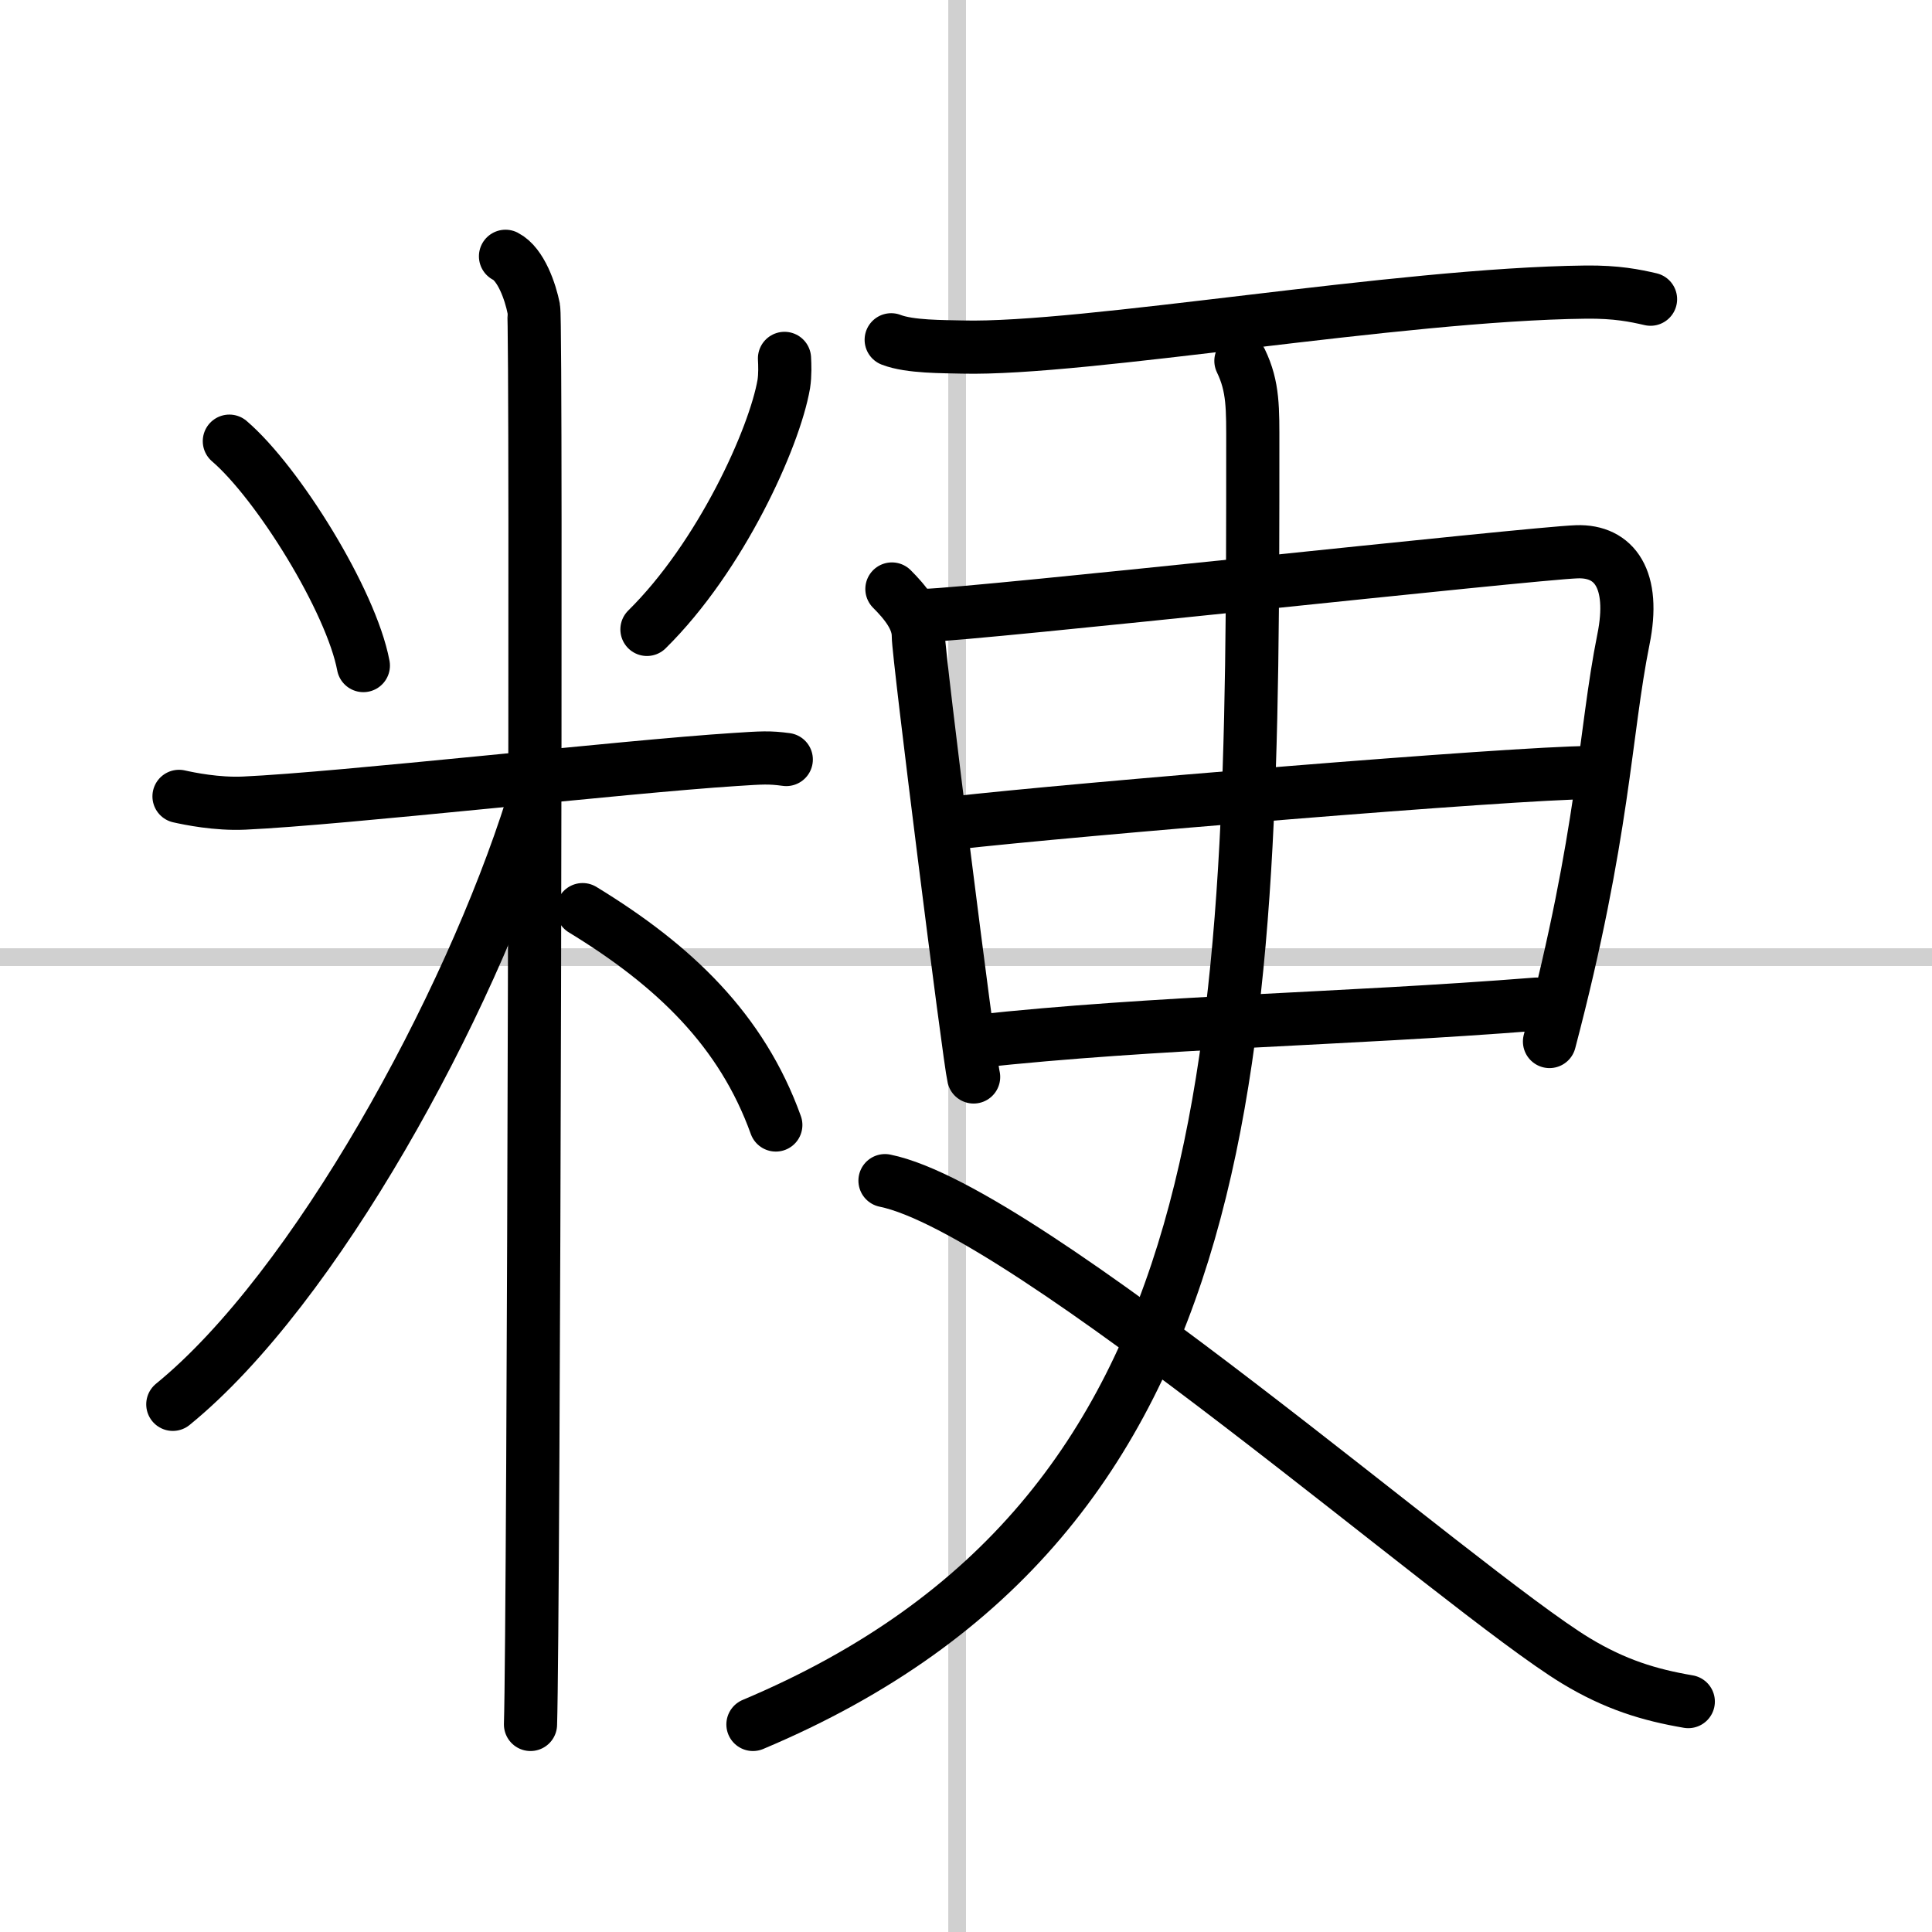
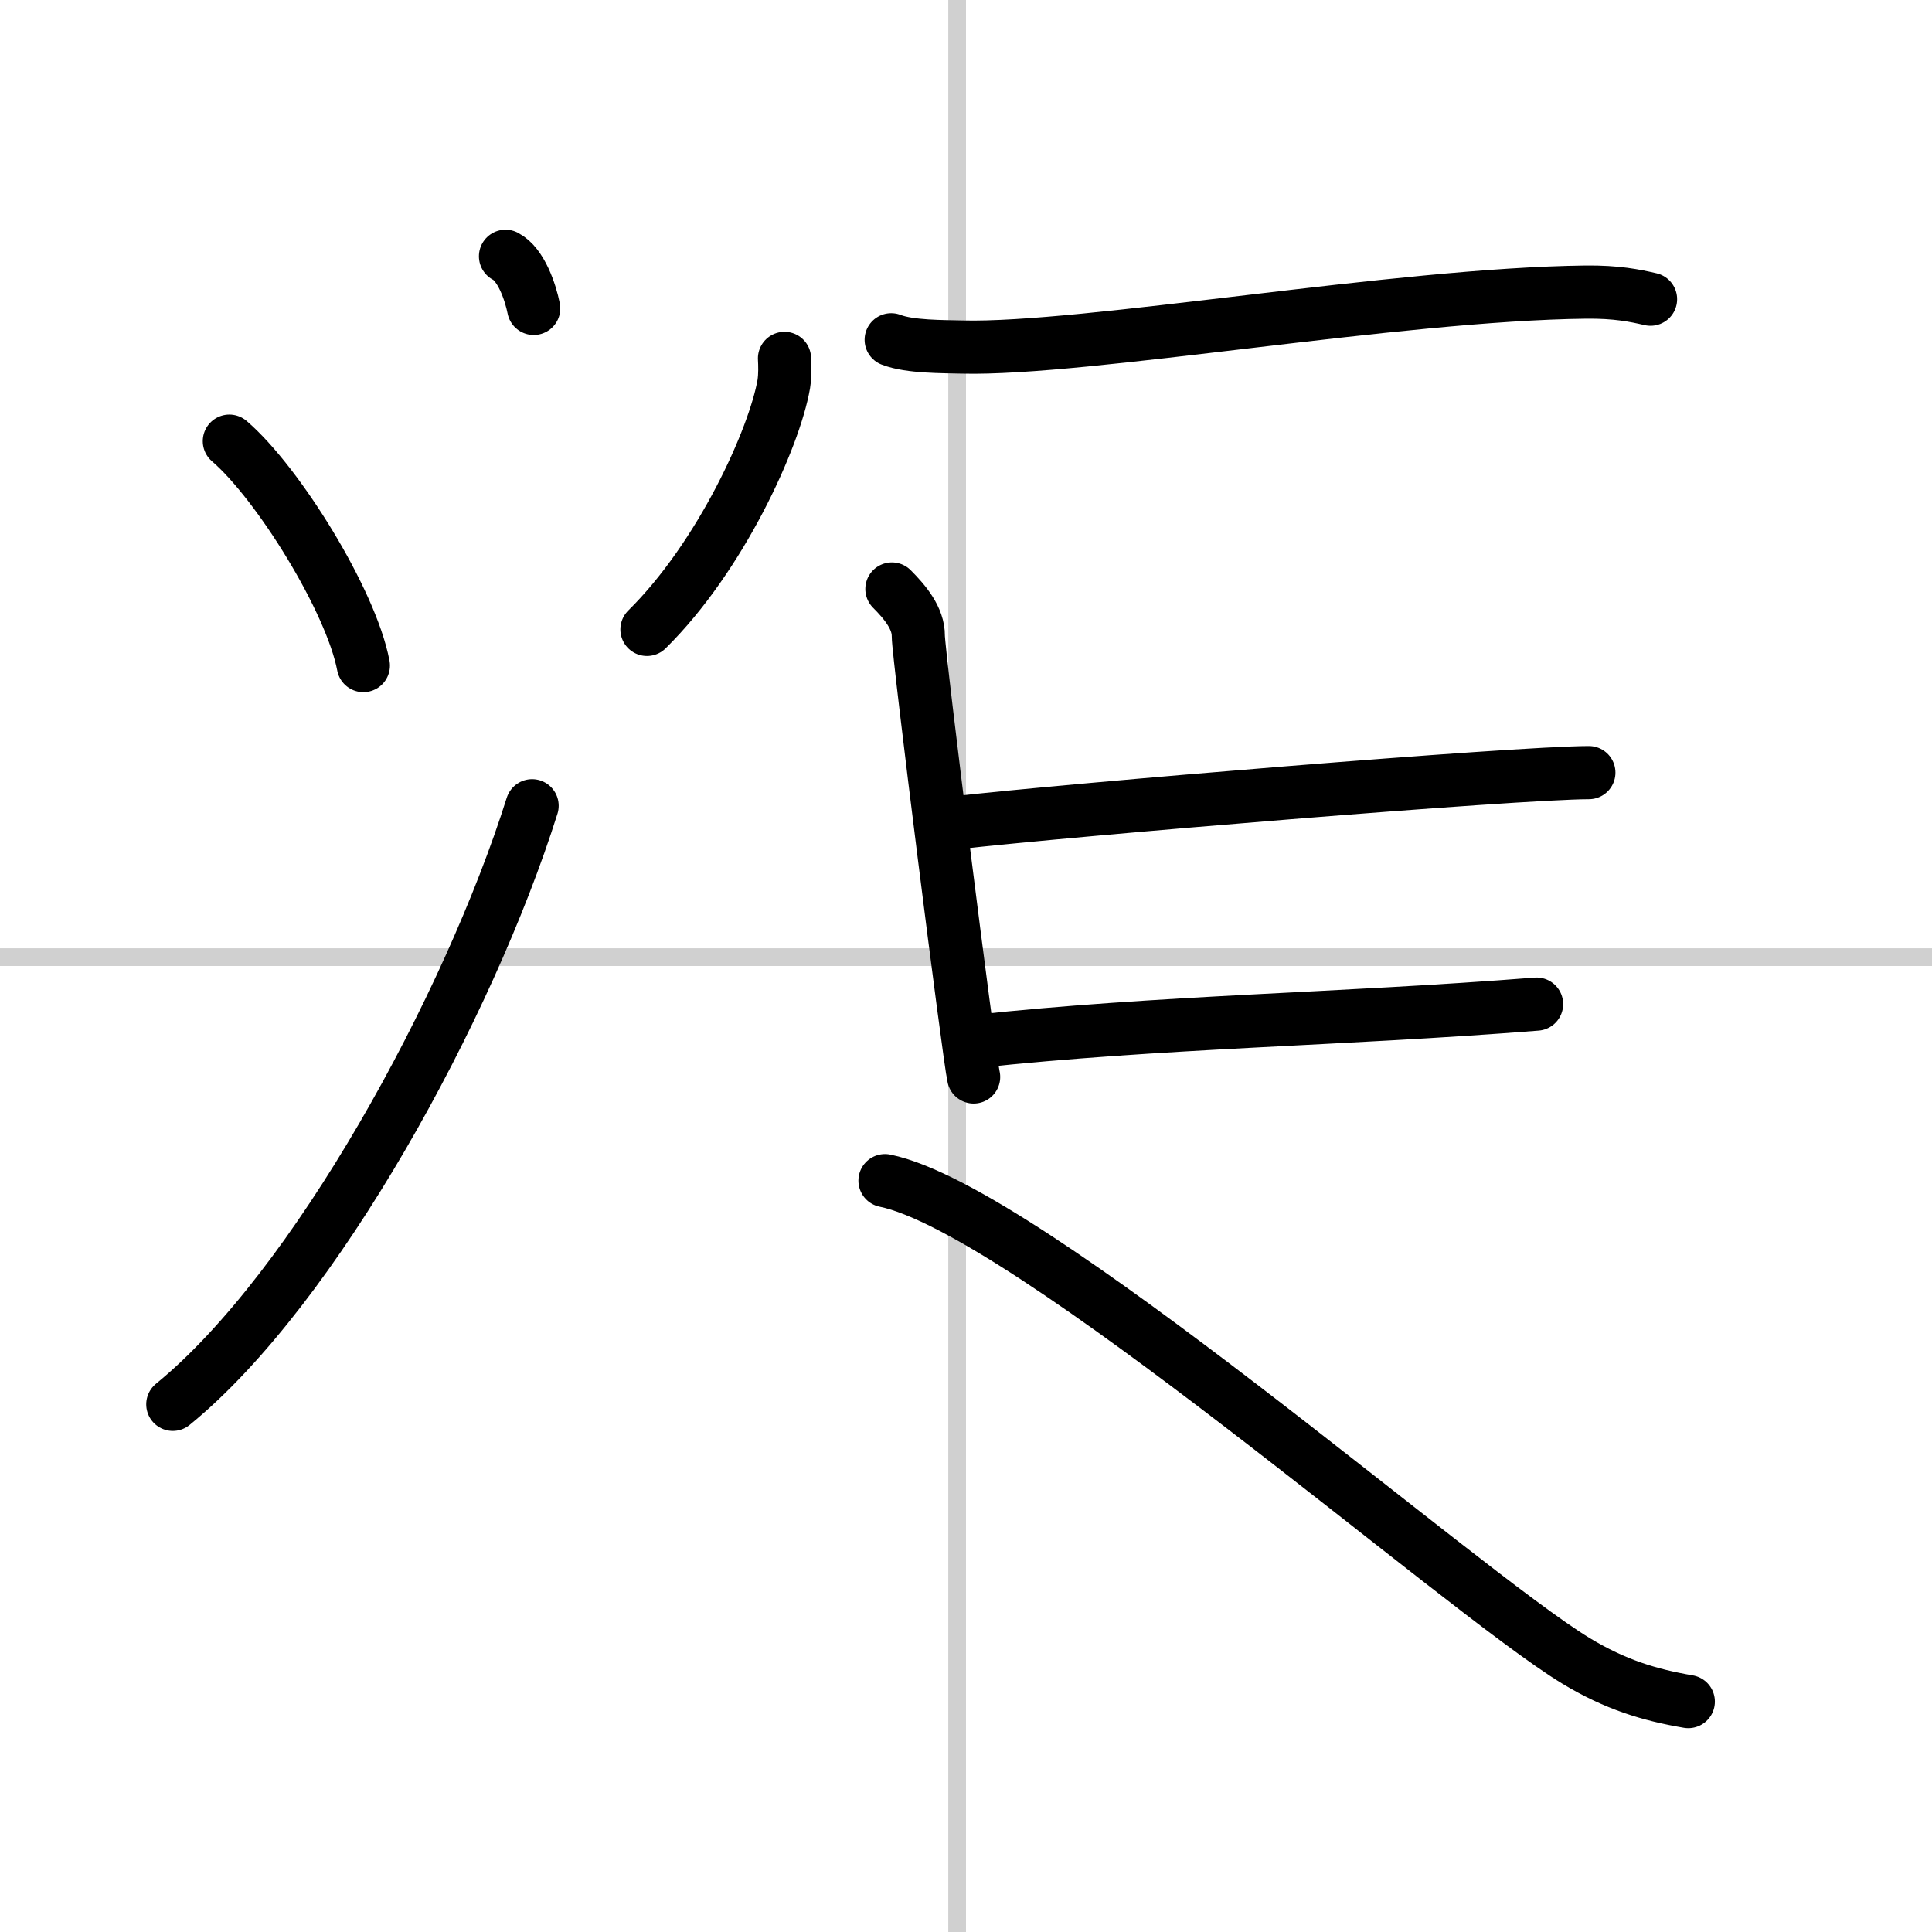
<svg xmlns="http://www.w3.org/2000/svg" width="400" height="400" viewBox="0 0 109 109">
  <rect x="0" y="0" width="109" height="109" fill="#808080" stroke="none" />
  <g fill="none" stroke="#000" stroke-linecap="round" stroke-linejoin="round" stroke-width="3">
    <rect width="100%" height="100%" fill="#fff" stroke="#fff" />
    <line x1="54" x2="54" y2="109" stroke="#d0d0d0" stroke-width="1" />
    <line x2="109" y1="54" y2="54" stroke="#d0d0d0" stroke-width="1" />
    <path d="m12.94 24.89c2.74 2.35 6.87 9 7.56 12.66" />
    <path d="m44.26 20.22c0.02 0.36 0.04 0.93-0.04 1.45-0.53 3.05-3.56 9.74-7.72 13.84" />
-     <path d="m10.1 44.93c0.58 0.13 2.13 0.45 3.67 0.38 5.53-0.25 21.43-2.06 27.69-2.46 1.54-0.1 1.93-0.13 2.9 0" />
-     <path d="m28.52 14.46c0.88 0.45 1.41 2.03 1.59 2.94s0 74.24-0.18 79.89" />
+     <path d="m28.52 14.46c0.88 0.45 1.41 2.03 1.59 2.94" />
    <path d="M30.02,45.46C26.45,56.79,17.78,72.69,9.75,79.23" />
-     <path d="m32.87 51.32c5.18 3.16 8.98 6.81 10.9 12.15" />
    <path d="m50.28 19.17c1.05 0.41 2.96 0.38 4.01 0.41 6.95 0.17 24.55-2.98 35.17-3.1 1.75-0.02 2.79 0.2 3.66 0.4" />
    <path d="m50.32 33.23c0.75 0.75 1.5 1.66 1.49 2.65s2.88 23.89 3.12 24.88" />
-     <path d="m52.19 34.72c2.79-0.05 34.24-3.51 36.78-3.59 2.12-0.07 3.31 1.56 2.62 4.95-1.07 5.33-1.07 10.89-4.17 22.68" />
    <path d="m53.74 46.44c6.81-0.78 31.76-2.84 35.9-2.85" />
    <path d="m55 58.76c10.44-1.13 20.56-1.23 31.69-2.11" />
-     <path d="m70.01 20.36c0.71 1.47 0.67 2.7 0.67 4.83 0 33.86-0.17 60.3-28.2 72.1" />
    <path d="m49.93 66.61c8.02 1.63 32.44 23.12 38.98 27.09 2.22 1.34 4.12 1.92 6.34 2.3" />
  </g>
</svg>